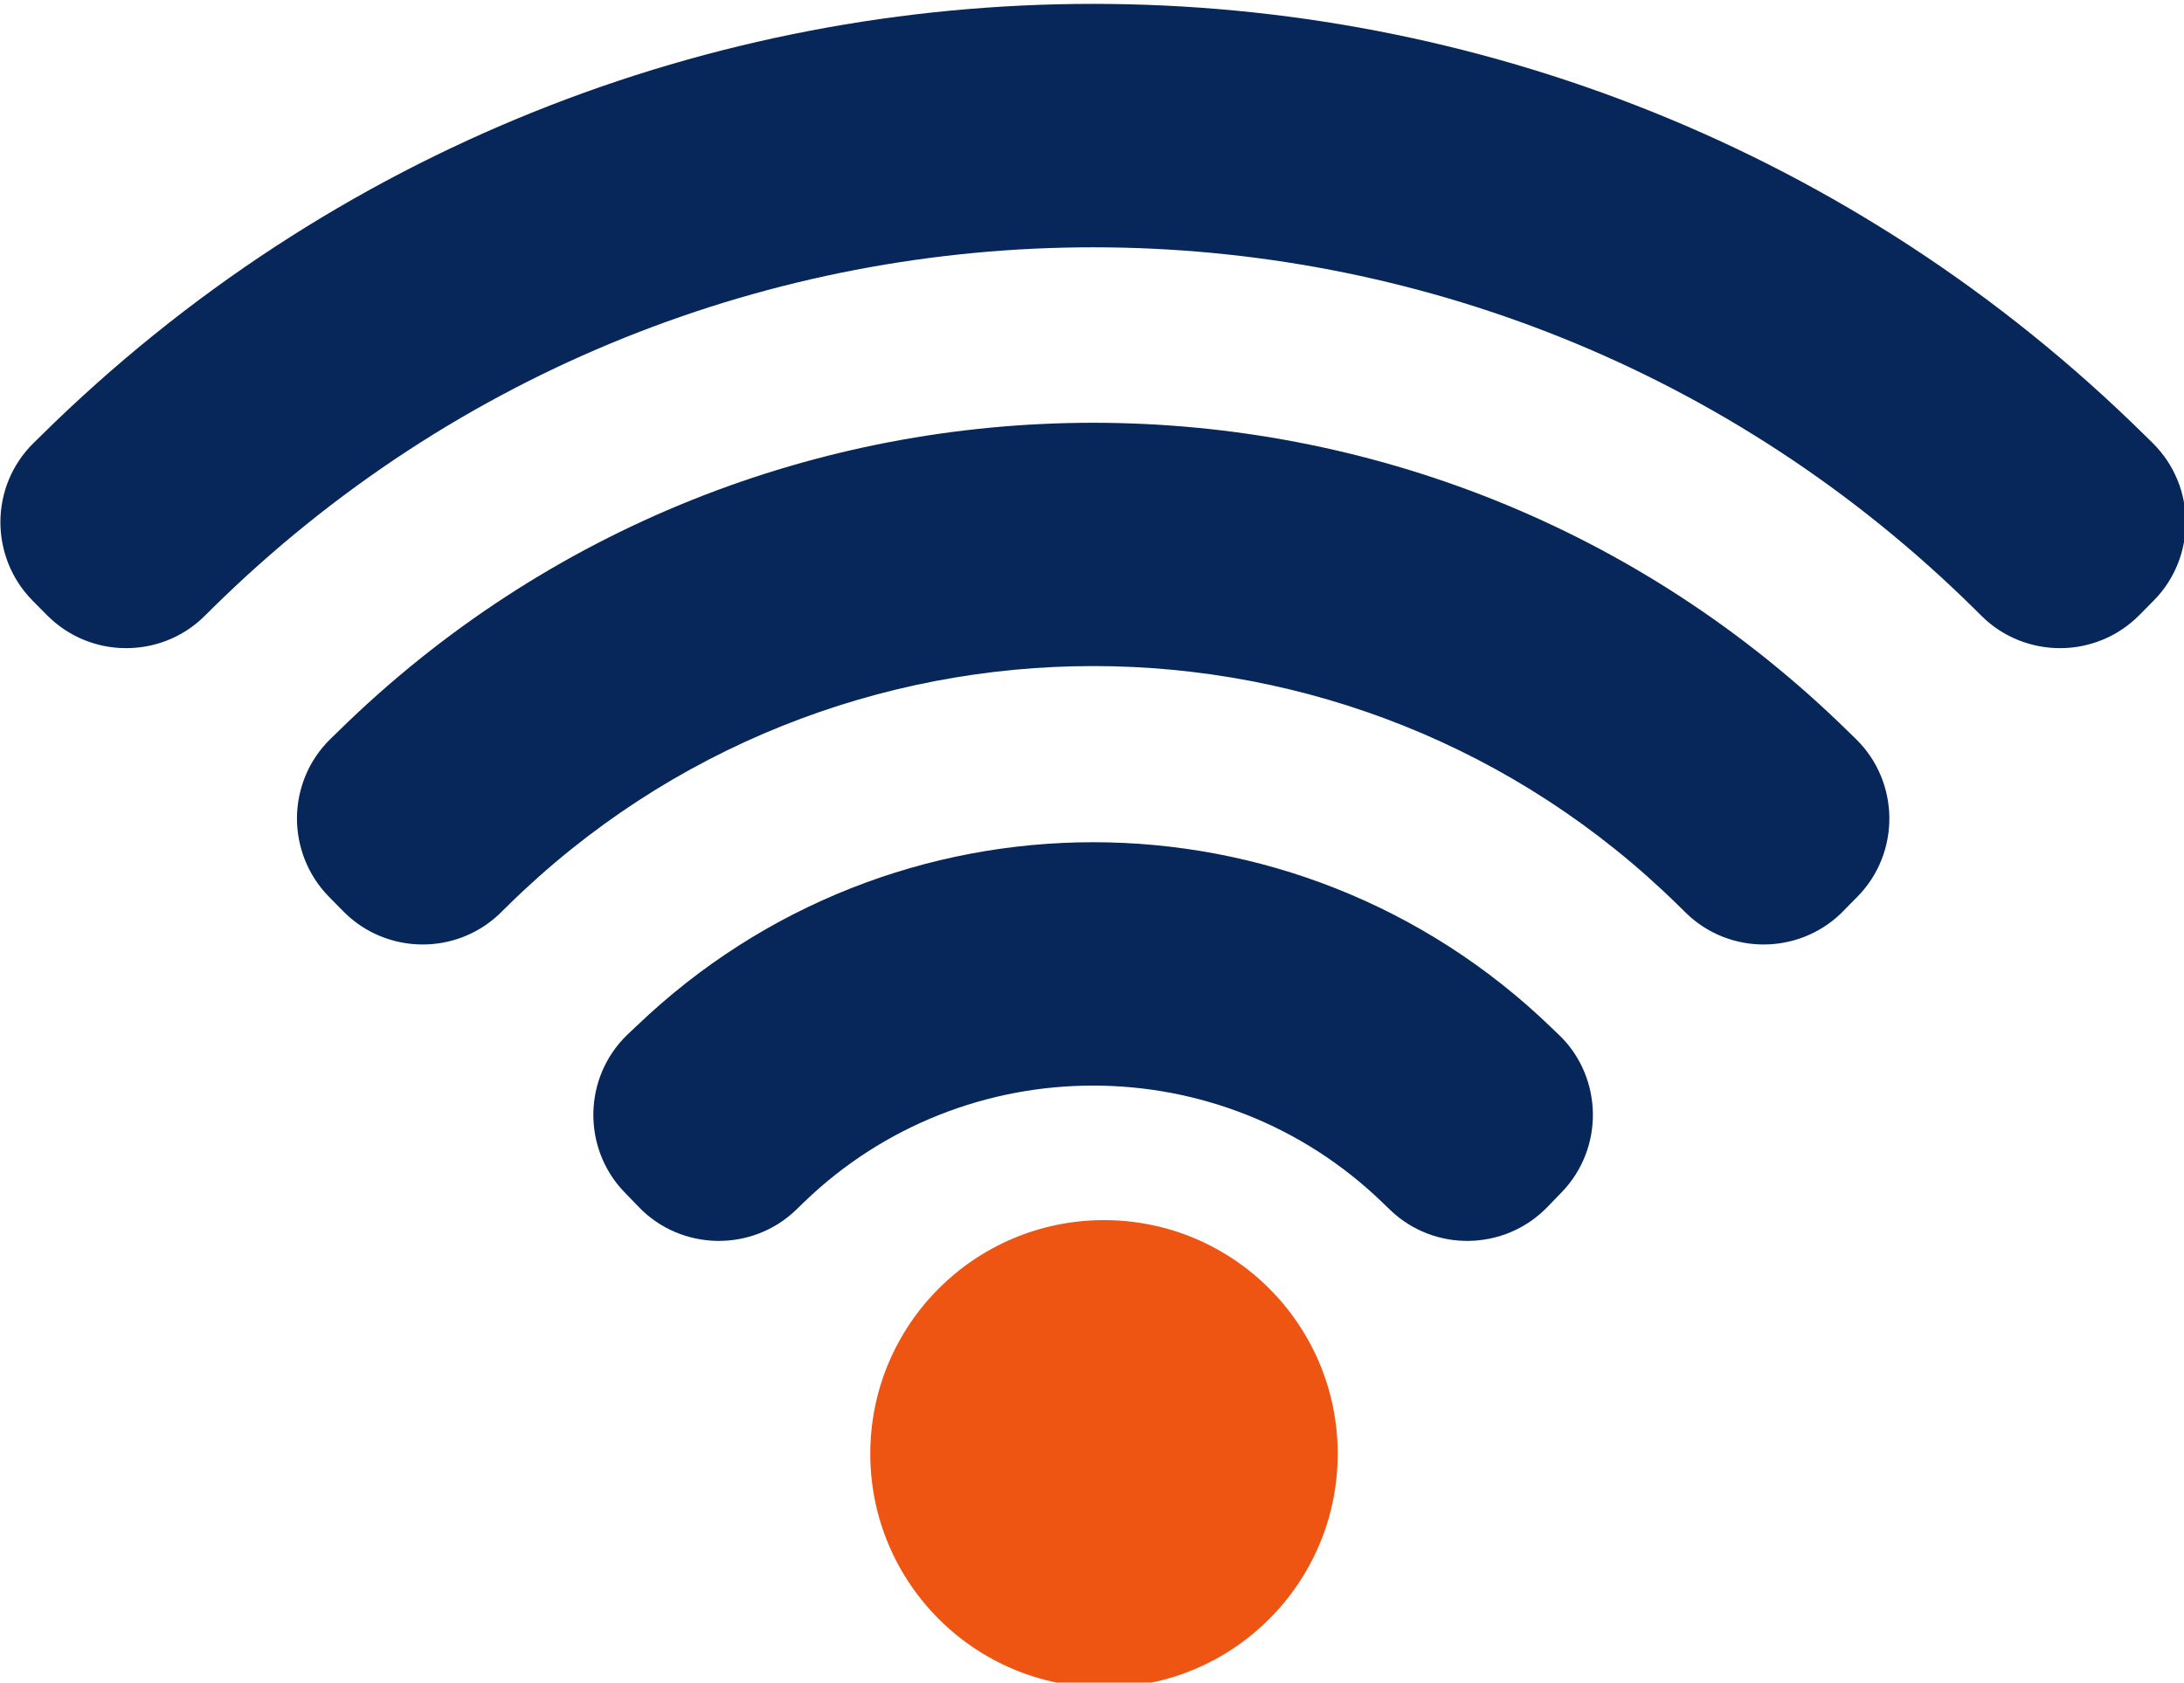
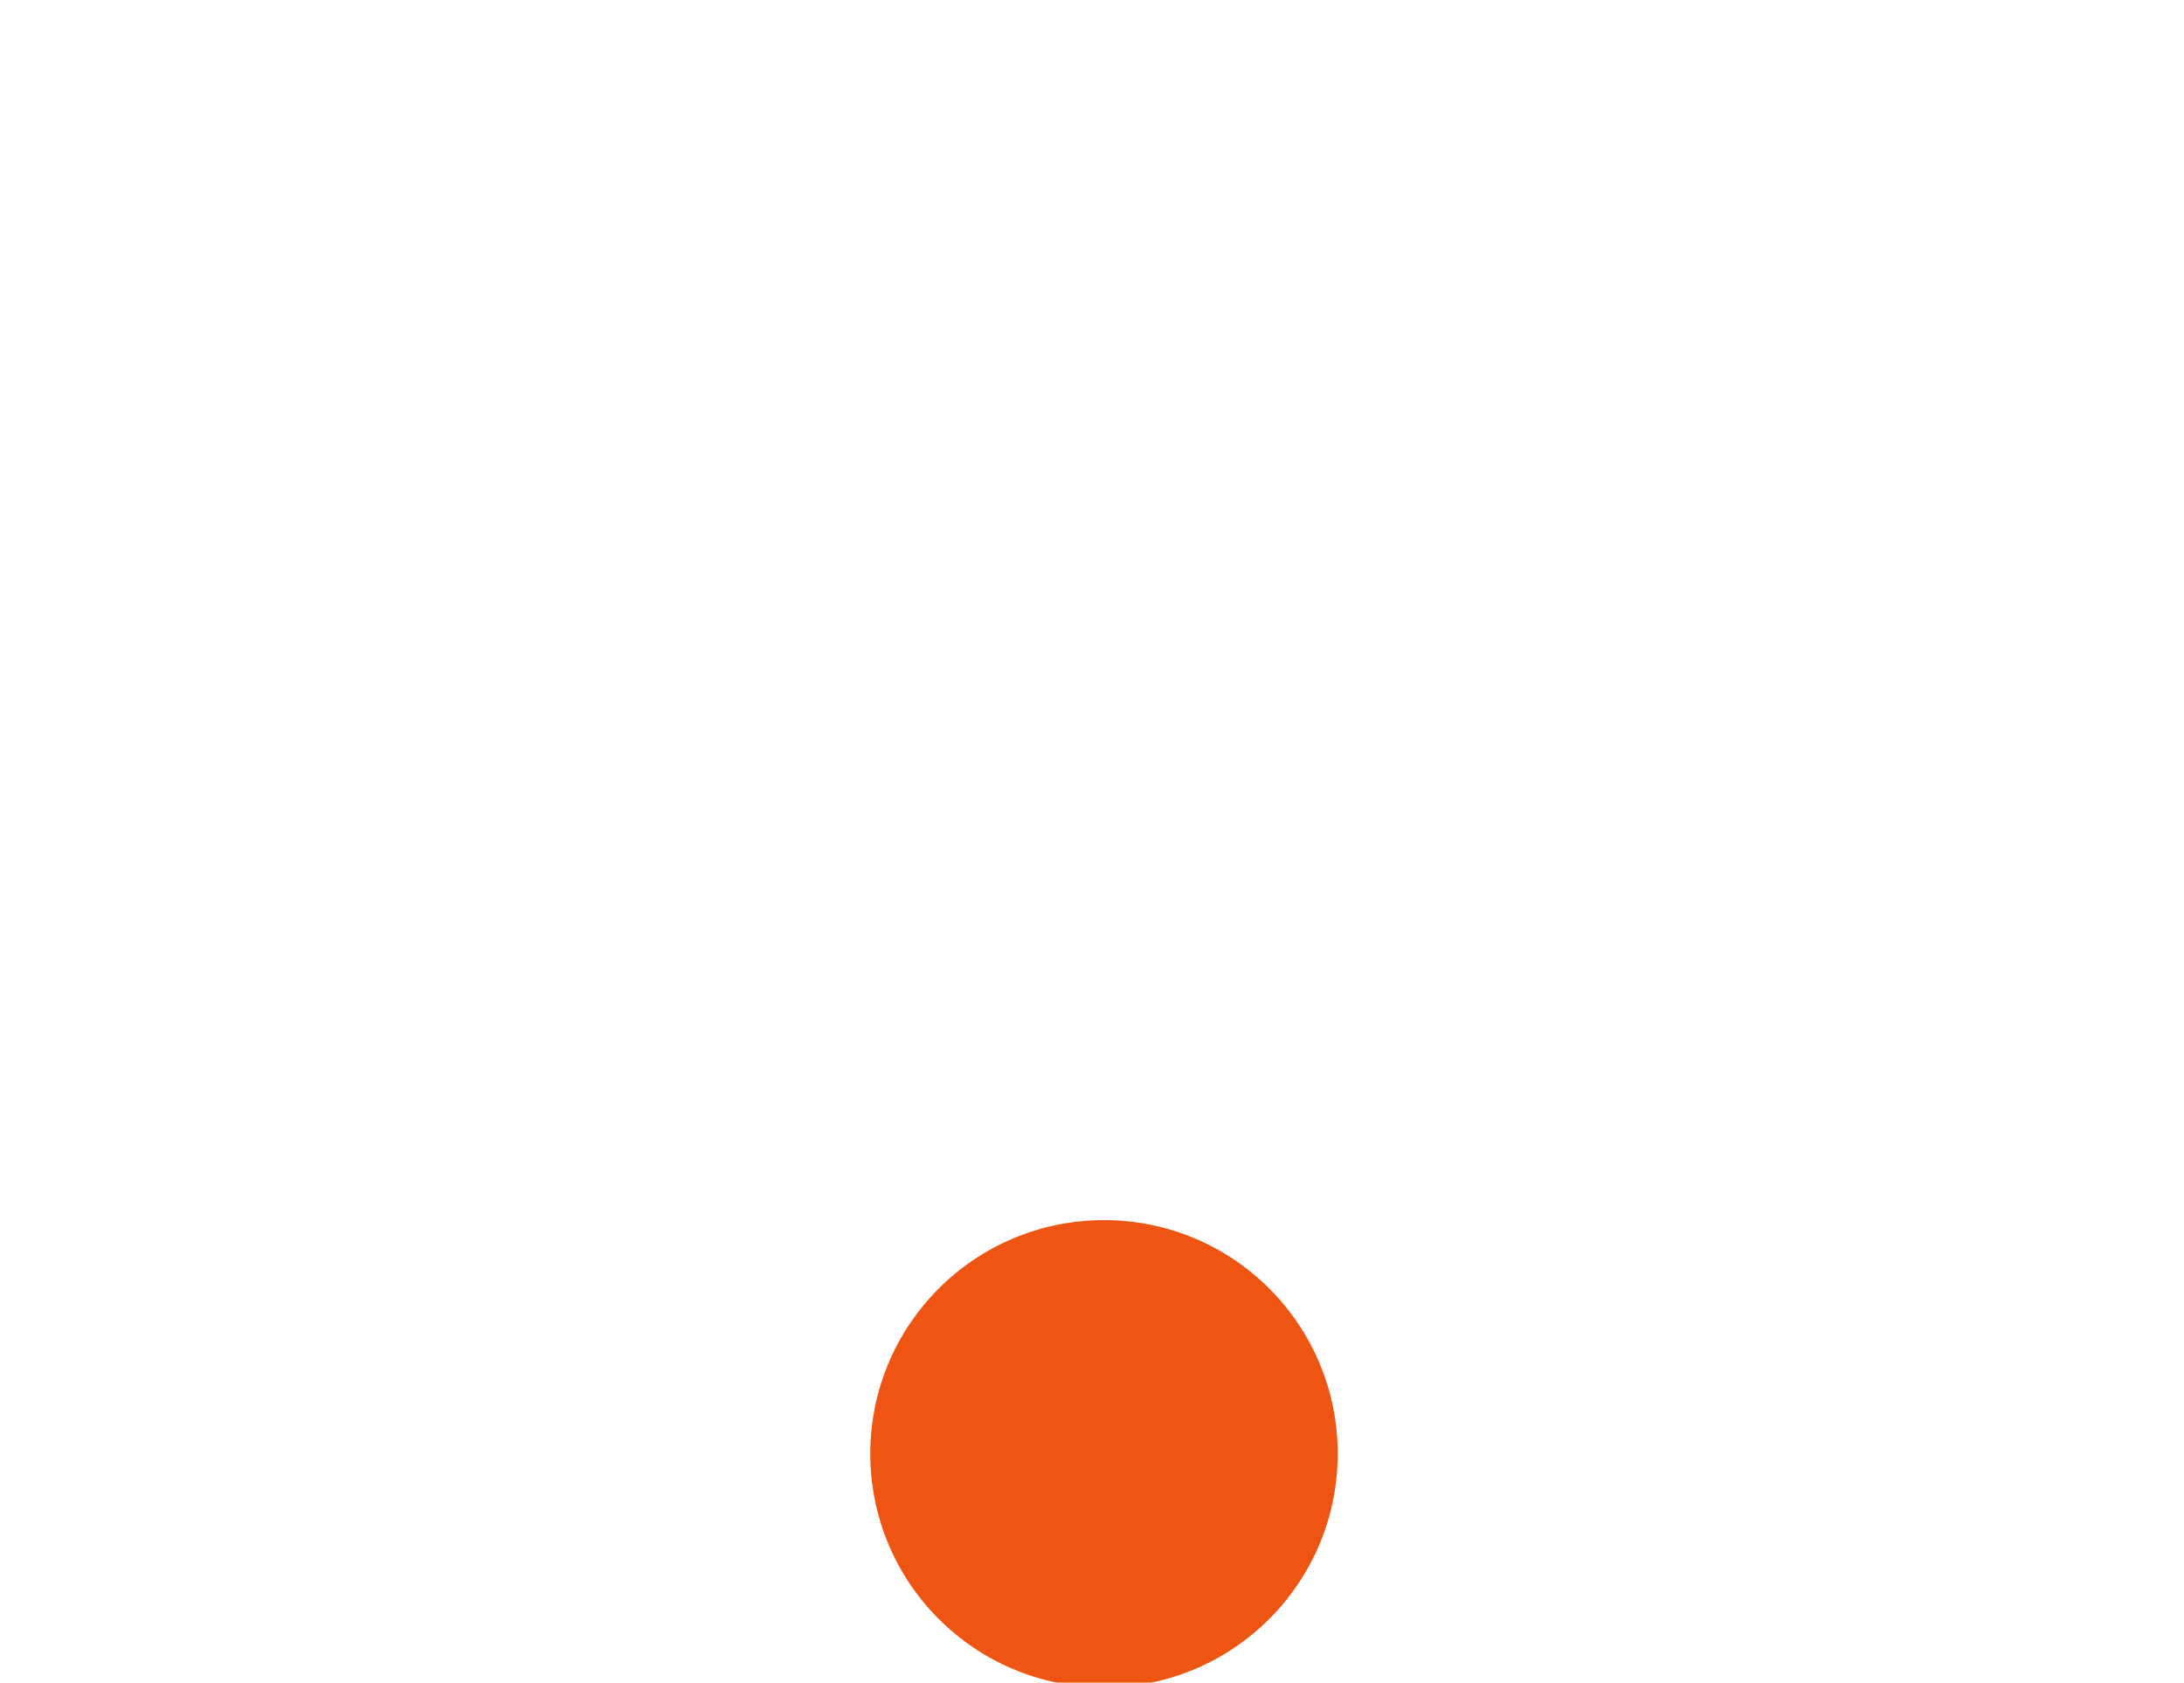
<svg xmlns="http://www.w3.org/2000/svg" xmlns:ns1="http://sodipodi.sourceforge.net/DTD/sodipodi-0.dtd" xmlns:ns2="http://www.inkscape.org/namespaces/inkscape" width="27.054mm" height="20.848mm" viewBox="0 0 27.054 20.848" version="1.1" id="svg24561" ns1:docname="internet-7.svg" ns2:version="0.92.4 (5da689c313, 2019-01-14)">
  <defs id="defs24555" />
  <ns1:namedview id="base" pagecolor="#ffffff" bordercolor="#666666" borderopacity="1.0" ns2:pageopacity="0.0" ns2:pageshadow="2" ns2:zoom="0.35" ns2:cx="-575.30606" ns2:cy="-506.91776" ns2:document-units="mm" ns2:current-layer="layer1" showgrid="false" ns2:window-width="1366" ns2:window-height="705" ns2:window-x="-8" ns2:window-y="-8" ns2:window-maximized="1" fit-margin-top="0" fit-margin-left="0" fit-margin-right="0" fit-margin-bottom="0" />
  <g ns2:label="Layer 1" ns2:groupmode="layer" id="layer1" transform="translate(-102.705,-135.008)">
    <g transform="matrix(0.847,0,0,0.847,91.173,50.533)" id="g24542">
-       <path style="fill:#072659;fill-opacity:1;stroke-width:0.067" id="path10555" d="m 29.602,118.192 c 0.734,0 1.399,0.298 1.879,0.778 0.481,0.481 0.778,1.146 0.778,1.88 0,0.734 -0.297,1.398 -0.778,1.879 -0.48,0.48 -1.146,0.778 -1.879,0.778 -0.733,0 -1.398,-0.298 -1.879,-0.778 -0.481,-0.481 -0.778,-1.146 -0.778,-1.879 0,-0.734 0.297,-1.399 0.778,-1.88 l 0.034,-0.031 c 0.478,-0.462 1.129,-0.748 1.845,-0.748 z m -6.673,-3.452 c 1.867,-1.789 4.271,-2.685 6.673,-2.685 2.416,0 4.833,0.905 6.703,2.713 l 0.146,0.14 c 0.299,0.306 0.453,0.707 0.46,1.109 0.007,0.416 -0.145,0.836 -0.455,1.157 l -0.211,0.218 c -0.311,0.322 -0.727,0.488 -1.144,0.495 -0.415,0.007 -0.835,-0.144 -1.157,-0.455 l -0.109,-0.105 c -1.179,-1.141 -2.706,-1.712 -4.234,-1.712 -1.527,0 -3.054,0.57 -4.232,1.71 l -0.108,0.105 c -0.322,0.312 -0.743,0.464 -1.162,0.457 -0.418,-0.008 -0.832,-0.174 -1.141,-0.495 l -0.215,-0.222 c -0.307,-0.321 -0.457,-0.739 -0.45,-1.156 0.008,-0.418 0.174,-0.831 0.495,-1.141 l 0.14,-0.133 z m -4.378,-4.296 c 3.067,-3.017 7.059,-4.525 11.052,-4.525 3.992,0 7.985,1.509 11.051,4.525 l 0.108,0.105 c 0.319,0.313 0.481,0.73 0.485,1.147 0.003,0.417 -0.152,0.836 -0.466,1.155 l -0.248,0.251 c -0.31,0.296 -0.712,0.446 -1.113,0.449 -0.415,0.003 -0.833,-0.152 -1.152,-0.466 l -0.108,-0.106 c -2.373,-2.333 -5.465,-3.501 -8.557,-3.501 -3.092,0 -6.184,1.168 -8.557,3.501 l -0.144,0.141 c -0.314,0.29 -0.717,0.434 -1.116,0.431 -0.416,-0.003 -0.832,-0.164 -1.146,-0.481 l -0.216,-0.219 c -0.313,-0.32 -0.468,-0.739 -0.466,-1.155 0.004,-0.417 0.166,-0.834 0.485,-1.147 l 0.108,-0.105 z m -4.338,-4.334 c 4.265,-4.212 9.828,-6.319 15.389,-6.319 5.561,0 11.123,2.107 15.389,6.319 l 0.108,0.106 c 0.32,0.317 0.481,0.733 0.483,1.15 0.002,0.415 -0.153,0.834 -0.467,1.152 l -0.213,0.215 c -0.315,0.319 -0.733,0.481 -1.15,0.483 -0.416,0.002 -0.835,-0.154 -1.152,-0.467 l -0.107,-0.106 c -3.571,-3.527 -8.231,-5.291 -12.891,-5.291 -4.66,0 -9.319,1.764 -12.891,5.291 l -0.107,0.106 c -0.318,0.314 -0.736,0.469 -1.152,0.467 -0.417,-0.002 -0.835,-0.164 -1.15,-0.483 l -0.213,-0.215 c -0.313,-0.318 -0.469,-0.736 -0.468,-1.152 0.002,-0.418 0.164,-0.835 0.484,-1.15 l 0.108,-0.106 z" ns2:connector-curvature="0" />
      <circle r="3.418" cy="121.001" cx="29.761" id="path10780" style="opacity:1;fill:#ee5512;fill-opacity:1;stroke:none;stroke-width:0.09;stroke-linecap:round;stroke-miterlimit:4;stroke-dasharray:none;stroke-dashoffset:0;stroke-opacity:1" />
    </g>
  </g>
</svg>